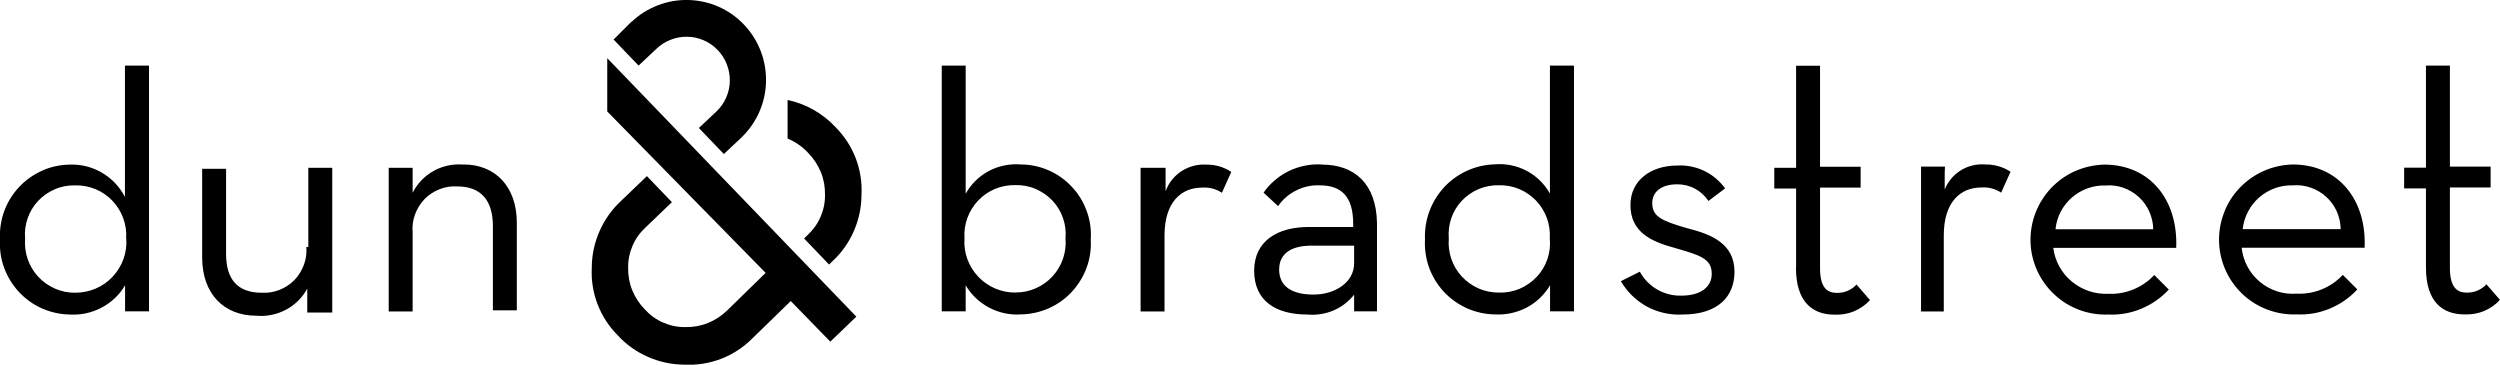
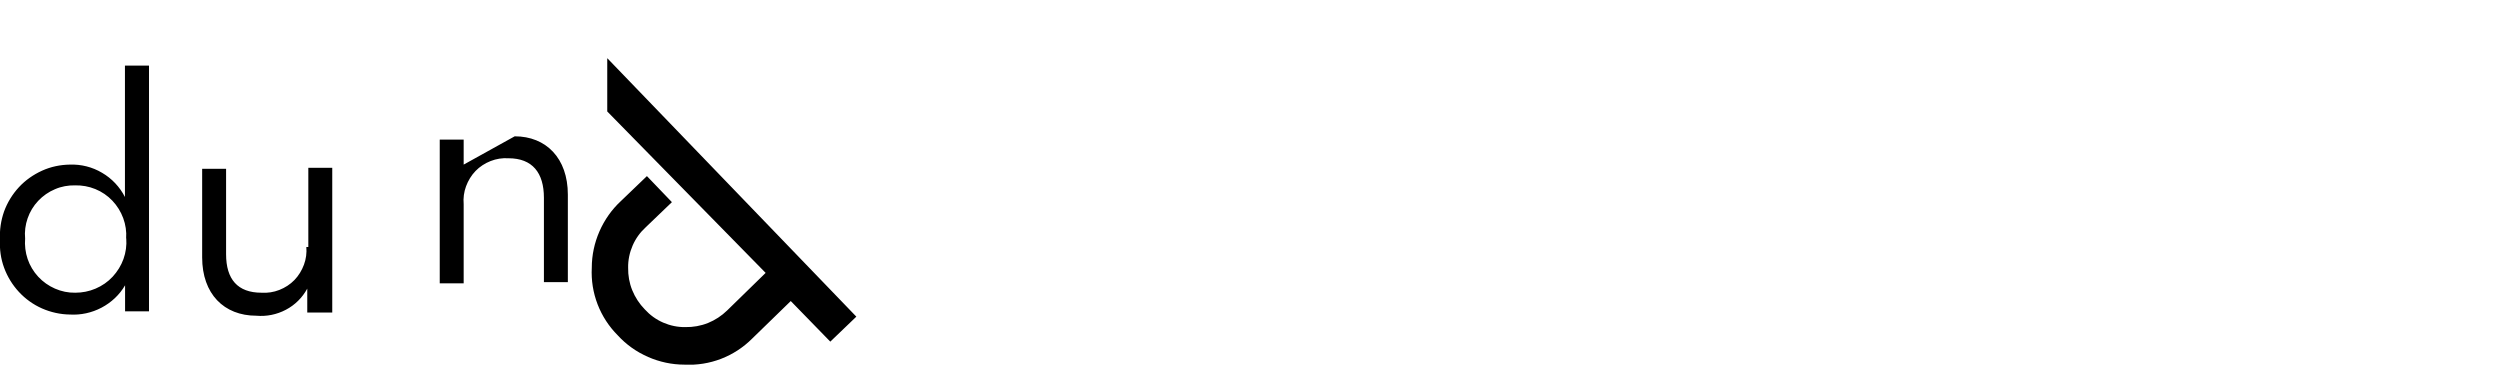
<svg xmlns="http://www.w3.org/2000/svg" id="Layer_2" viewBox="0 0 189.09 27.58">
  <g id="Layer_1-2">
-     <path d="M45.94,4.41l18.83,19.54-1.97,1.89-2.99-3.07-2.92,2.84c-.67.67-1.47,1.19-2.35,1.53-.88.34-1.83.49-2.77.44-.95,0-1.88-.2-2.75-.58-.87-.38-1.65-.93-2.29-1.63-.67-.67-1.19-1.47-1.53-2.35-.34-.88-.49-1.83-.44-2.77,0-.95.2-1.88.58-2.75.38-.87.93-1.65,1.62-2.29l1.97-1.89,1.89,1.97-1.97,1.89c-.43.39-.77.86-1,1.39-.23.53-.35,1.1-.34,1.68-.01.58.09,1.16.31,1.7.22.54.54,1.03.95,1.45.39.43.86.77,1.39,1,.53.23,1.1.35,1.68.34.58.01,1.16-.09,1.71-.31.54-.22,1.03-.54,1.45-.95l2.91-2.84-11.98-12.21v-4.02ZM11.27,4.96v18.59h-1.81v-1.97c-.42.72-1.04,1.3-1.78,1.69-.74.39-1.57.57-2.4.52-.72-.01-1.44-.17-2.1-.46-.66-.29-1.26-.72-1.75-1.25-.49-.53-.87-1.15-1.12-1.83-.25-.68-.35-1.4-.31-2.13-.04-.72.07-1.45.31-2.13.25-.68.63-1.3,1.12-1.83.49-.53,1.09-.95,1.75-1.25s1.38-.45,2.1-.46c.86-.03,1.7.18,2.44.62.74.43,1.34,1.07,1.73,1.83V4.96h1.81ZM9.54,18.04c.04-.52-.04-1.05-.22-1.54-.18-.49-.46-.94-.82-1.32-.36-.38-.8-.68-1.29-.88-.49-.2-1.01-.29-1.53-.28-.52-.01-1.04.08-1.52.29-.48.2-.91.5-1.27.88-.36.38-.63.83-.8,1.32-.17.49-.24,1.01-.19,1.53-.04.52.02,1.05.19,1.55.17.5.44.95.8,1.34.36.39.79.69,1.27.9.48.21,1,.32,1.53.31.53,0,1.05-.1,1.54-.31.49-.21.93-.51,1.29-.9.36-.39.64-.84.82-1.34.18-.5.25-1.03.21-1.56ZM23.17,18.67c.04.46-.02.92-.18,1.35-.16.43-.4.83-.72,1.16-.32.33-.71.58-1.14.75-.43.17-.89.24-1.35.21-1.81,0-2.68-1.02-2.68-2.91v-6.46h-1.81v6.7c0,2.76,1.65,4.41,4.1,4.41.77.07,1.55-.09,2.23-.45.69-.36,1.25-.92,1.62-1.6v1.81h1.89v-10.95h-1.81v5.99h-.16ZM35.07,12.45c-.78-.07-1.57.09-2.26.47-.69.38-1.25.96-1.6,1.66v-1.89h-1.81v10.87h1.81v-5.99c-.04-.46.02-.92.18-1.35.16-.43.4-.83.72-1.16.32-.33.71-.58,1.14-.75.43-.17.89-.24,1.35-.21,1.81,0,2.68,1.1,2.68,2.99v6.38h1.81v-6.62c0-2.76-1.65-4.41-4.02-4.41Z" />
-     <path d="M63.19,9.61c.67.67,1.19,1.47,1.53,2.35.34.88.49,1.83.44,2.77,0,.95-.2,1.88-.58,2.75-.38.87-.93,1.65-1.63,2.29l-.24.24-1.89-1.97.24-.24c.43-.39.77-.86,1-1.39.23-.53.35-1.1.34-1.68.01-.58-.09-1.16-.31-1.7-.22-.54-.54-1.03-.95-1.45-.44-.48-.97-.85-1.57-1.1v-2.92c1.39.3,2.65,1.01,3.62,2.05ZM47.75,1.65l-1.34,1.34,1.89,1.97,1.34-1.26c.31-.3.68-.54,1.08-.69.4-.16.83-.24,1.26-.23.43,0,.86.1,1.25.27.4.17.75.42,1.05.73.3.31.54.68.69,1.08.16.4.24.83.23,1.26,0,.43-.1.86-.27,1.25-.17.4-.42.75-.73,1.05l-1.34,1.26,1.89,1.97,1.34-1.26c1.15-1.11,1.82-2.63,1.85-4.23.03-1.6-.57-3.15-1.67-4.3C55.18.71,53.67.04,52.07,0s-3.15.56-4.31,1.66M122.6,21.27c.47.81,1.15,1.47,1.97,1.92.82.44,1.75.65,2.68.6,2.76,0,3.94-1.42,3.94-3.23,0-2.13-1.73-2.84-3.62-3.31-1.89-.55-2.6-.87-2.6-1.89,0-.87.71-1.42,1.89-1.42.47,0,.93.11,1.34.33.41.22.76.54,1.02.93l1.26-.95c-.41-.57-.96-1.03-1.59-1.33-.63-.3-1.33-.44-2.03-.4-1.97,0-3.54,1.1-3.54,2.99,0,2.05,1.58,2.76,3.31,3.23,1.89.55,2.84.79,2.84,1.97,0,1.02-.87,1.65-2.29,1.65-.64.02-1.27-.14-1.83-.46-.56-.32-1.01-.79-1.32-1.35l-1.42.71ZM135.84,20.25c0,2.6,1.26,3.55,2.92,3.55.5.02,1-.06,1.46-.25.46-.19.88-.48,1.22-.85l-1.02-1.18c-.19.21-.42.37-.68.48-.26.11-.54.16-.82.15-.79,0-1.26-.47-1.26-1.89v-6.07h3.07v-1.58h-3.07v-7.64h-1.81v7.72h-1.65v1.57h1.65v5.99ZM145.21,23.56h1.81v-5.76c0-2.52,1.26-3.62,2.84-3.62.53-.04,1.06.1,1.5.39l.71-1.58c-.56-.37-1.22-.56-1.89-.55-.68-.06-1.36.11-1.93.48-.57.37-1,.93-1.22,1.57l.08-1.89h-1.81v10.95h-.08ZM162.86,17.34c0-.46-.11-.91-.29-1.33-.19-.42-.46-.8-.8-1.11-.34-.31-.74-.55-1.17-.7-.43-.15-.9-.21-1.35-.17-.93-.03-1.84.3-2.54.91-.7.61-1.15,1.47-1.24,2.4h7.41ZM159.47,22.22c.65.03,1.29-.08,1.89-.33.6-.24,1.14-.62,1.58-1.09l1.1,1.1c-.58.63-1.29,1.12-2.08,1.45-.79.33-1.64.48-2.49.44-.75.03-1.5-.09-2.2-.35s-1.35-.66-1.89-1.17c-.55-.51-.99-1.13-1.3-1.81-.31-.68-.48-1.42-.5-2.17s.11-1.5.38-2.2c.27-.7.68-1.34,1.19-1.88.52-.54,1.14-.98,1.83-1.28.69-.3,1.43-.46,2.18-.48,3.47,0,5.59,2.68,5.44,6.3h-9.3c.13,1,.63,1.91,1.41,2.55s1.76.97,2.77.92M177.04,17.33c-.01-.46-.11-.91-.29-1.33-.19-.42-.46-.8-.8-1.11-.34-.31-.74-.55-1.18-.7-.43-.15-.9-.21-1.35-.17-.93-.03-1.84.3-2.54.91-.7.61-1.15,1.47-1.25,2.4h7.41ZM173.73,22.21c.65.03,1.29-.08,1.89-.33.6-.24,1.14-.62,1.58-1.09l1.1,1.1c-.58.63-1.29,1.12-2.08,1.45-.79.33-1.64.48-2.49.44-.75.03-1.5-.09-2.2-.35-.71-.26-1.35-.66-1.9-1.17-.54-.51-.99-1.13-1.29-1.81-.31-.68-.48-1.42-.5-2.17-.02-.75.11-1.5.38-2.2.26-.7.67-1.34,1.19-1.88s1.14-.98,1.83-1.28c.68-.3,1.42-.46,2.17-.48,3.47,0,5.6,2.68,5.44,6.3h-9.3c.11,1.01.6,1.93,1.38,2.58.78.65,1.78.97,2.79.89M183.49,20.24c0,2.6,1.26,3.54,2.92,3.54.5.02,1-.06,1.46-.25.46-.19.88-.48,1.22-.85l-1.03-1.18c-.18.21-.42.37-.68.48-.26.11-.54.16-.82.15-.78,0-1.26-.47-1.26-1.89v-6.06h3.08v-1.58h-3.08v-7.64h-1.81v7.72h-1.65v1.57h1.65v5.98ZM77.21,12.44c-.83-.07-1.67.1-2.41.49-.74.39-1.35.99-1.76,1.72V4.96h-1.81v18.59h1.81v-1.97c.42.72,1.04,1.3,1.78,1.69.74.39,1.57.57,2.4.51.72-.01,1.44-.17,2.1-.46s1.26-.72,1.75-1.25c.49-.53.87-1.15,1.12-1.83.25-.68.35-1.4.31-2.13.05-.72-.05-1.45-.3-2.13-.24-.68-.62-1.31-1.12-1.84-.49-.53-1.09-.96-1.75-1.25-.66-.29-1.38-.45-2.1-.45h0ZM76.81,22.13c-.53,0-1.05-.1-1.54-.31-.49-.21-.92-.51-1.29-.9-.36-.39-.64-.84-.82-1.34-.18-.5-.25-1.03-.21-1.56-.04-.52.04-1.05.22-1.54.18-.49.46-.94.82-1.32.36-.38.8-.68,1.29-.88.49-.2,1.01-.29,1.53-.28.52-.01,1.04.08,1.52.29s.91.5,1.27.88c.36.38.63.83.8,1.32.17.49.24,1.01.19,1.53.05.52-.02,1.05-.19,1.55-.17.5-.44.95-.8,1.34-.36.39-.79.69-1.27.9-.48.21-1,.32-1.53.31ZM88.16,14.41v-1.72h-1.89v10.87h1.81v-5.75c0-2.52,1.26-3.62,2.84-3.62.53-.04,1.06.1,1.5.39l.71-1.58c-.56-.37-1.22-.56-1.89-.55-.65-.04-1.3.13-1.85.48-.55.35-.98.87-1.21,1.49h-.01ZM99.98,12.44c-.85-.05-1.71.12-2.48.49-.77.37-1.44.94-1.93,1.64l1.1,1.02c.35-.51.82-.92,1.38-1.19.55-.28,1.16-.41,1.78-.38,1.58,0,2.52.79,2.52,2.91v.24h-3.39c-2.28,0-4.1,1.02-4.1,3.31s1.65,3.31,4.02,3.31c.67.06,1.34-.04,1.96-.3.62-.26,1.16-.67,1.58-1.2v1.26h1.73v-6.7c-.06-2.98-1.72-4.4-4.16-4.4h-.01ZM102.42,19.92c0,1.42-1.42,2.36-3.07,2.36s-2.6-.63-2.6-1.89c0-1.34,1.1-1.81,2.44-1.81h3.23v1.34ZM117.23,4.95v9.69c-.41-.73-1.02-1.33-1.76-1.72-.74-.39-1.58-.56-2.41-.49-.72.02-1.43.18-2.09.48-.66.3-1.25.72-1.74,1.25-.49.53-.87,1.15-1.12,1.83-.25.68-.36,1.4-.33,2.12-.04.72.07,1.45.31,2.13.25.68.63,1.3,1.12,1.83.49.53,1.09.95,1.75,1.25.66.29,1.37.45,2.1.46.83.05,1.66-.13,2.4-.51.74-.39,1.35-.97,1.78-1.69v1.97h1.81V4.96h-1.81ZM113.37,22.13c-.53,0-1.05-.1-1.53-.31-.48-.21-.91-.52-1.27-.9-.36-.39-.63-.84-.8-1.34-.17-.5-.23-1.02-.19-1.55-.04-.52.02-1.04.19-1.53.17-.49.44-.94.8-1.32.36-.38.79-.68,1.27-.88.48-.2,1-.3,1.52-.29.52-.01,1.05.08,1.53.28.48.2.92.5,1.29.88.36.38.64.83.82,1.32.18.49.25,1.02.22,1.54.05.53-.01,1.07-.18,1.57-.17.5-.45.97-.82,1.35-.37.39-.81.69-1.3.9-.49.2-1.02.3-1.56.28ZM146.46,15.51h.63v-2.91h-.63v2.91Z" />
+     <path d="M45.94,4.41l18.83,19.54-1.97,1.89-2.99-3.07-2.92,2.84c-.67.67-1.47,1.19-2.35,1.53-.88.34-1.83.49-2.77.44-.95,0-1.88-.2-2.75-.58-.87-.38-1.65-.93-2.29-1.63-.67-.67-1.19-1.47-1.53-2.35-.34-.88-.49-1.83-.44-2.77,0-.95.2-1.88.58-2.75.38-.87.93-1.65,1.62-2.29l1.97-1.89,1.89,1.97-1.97,1.89c-.43.39-.77.86-1,1.39-.23.53-.35,1.1-.34,1.68-.01.58.09,1.16.31,1.7.22.54.54,1.03.95,1.45.39.43.86.77,1.39,1,.53.23,1.1.35,1.68.34.58.01,1.16-.09,1.71-.31.54-.22,1.03-.54,1.45-.95l2.91-2.84-11.98-12.21v-4.02ZM11.27,4.96v18.59h-1.81v-1.97c-.42.72-1.04,1.3-1.78,1.69-.74.39-1.57.57-2.4.52-.72-.01-1.44-.17-2.1-.46-.66-.29-1.26-.72-1.75-1.25-.49-.53-.87-1.15-1.12-1.83-.25-.68-.35-1.4-.31-2.13-.04-.72.07-1.45.31-2.13.25-.68.63-1.3,1.12-1.83.49-.53,1.09-.95,1.75-1.25s1.38-.45,2.1-.46c.86-.03,1.7.18,2.44.62.74.43,1.34,1.07,1.73,1.83V4.96h1.81ZM9.54,18.04c.04-.52-.04-1.05-.22-1.54-.18-.49-.46-.94-.82-1.32-.36-.38-.8-.68-1.29-.88-.49-.2-1.01-.29-1.53-.28-.52-.01-1.04.08-1.52.29-.48.2-.91.5-1.27.88-.36.38-.63.83-.8,1.32-.17.49-.24,1.01-.19,1.53-.04.52.02,1.05.19,1.55.17.5.44.95.8,1.34.36.39.79.69,1.27.9.48.21,1,.32,1.53.31.53,0,1.05-.1,1.54-.31.49-.21.93-.51,1.29-.9.36-.39.64-.84.82-1.34.18-.5.25-1.03.21-1.56ZM23.17,18.67c.04.46-.02.92-.18,1.35-.16.43-.4.83-.72,1.16-.32.33-.71.58-1.14.75-.43.17-.89.24-1.35.21-1.81,0-2.68-1.02-2.68-2.91v-6.46h-1.81v6.7c0,2.76,1.65,4.41,4.1,4.41.77.07,1.55-.09,2.23-.45.69-.36,1.25-.92,1.62-1.6v1.81h1.89v-10.95h-1.81v5.99h-.16ZM35.07,12.45v-1.89h-1.81v10.87h1.81v-5.99c-.04-.46.02-.92.18-1.35.16-.43.4-.83.72-1.16.32-.33.71-.58,1.14-.75.43-.17.89-.24,1.35-.21,1.81,0,2.68,1.1,2.68,2.99v6.38h1.81v-6.62c0-2.76-1.65-4.41-4.02-4.41Z" />
  </g>
</svg>